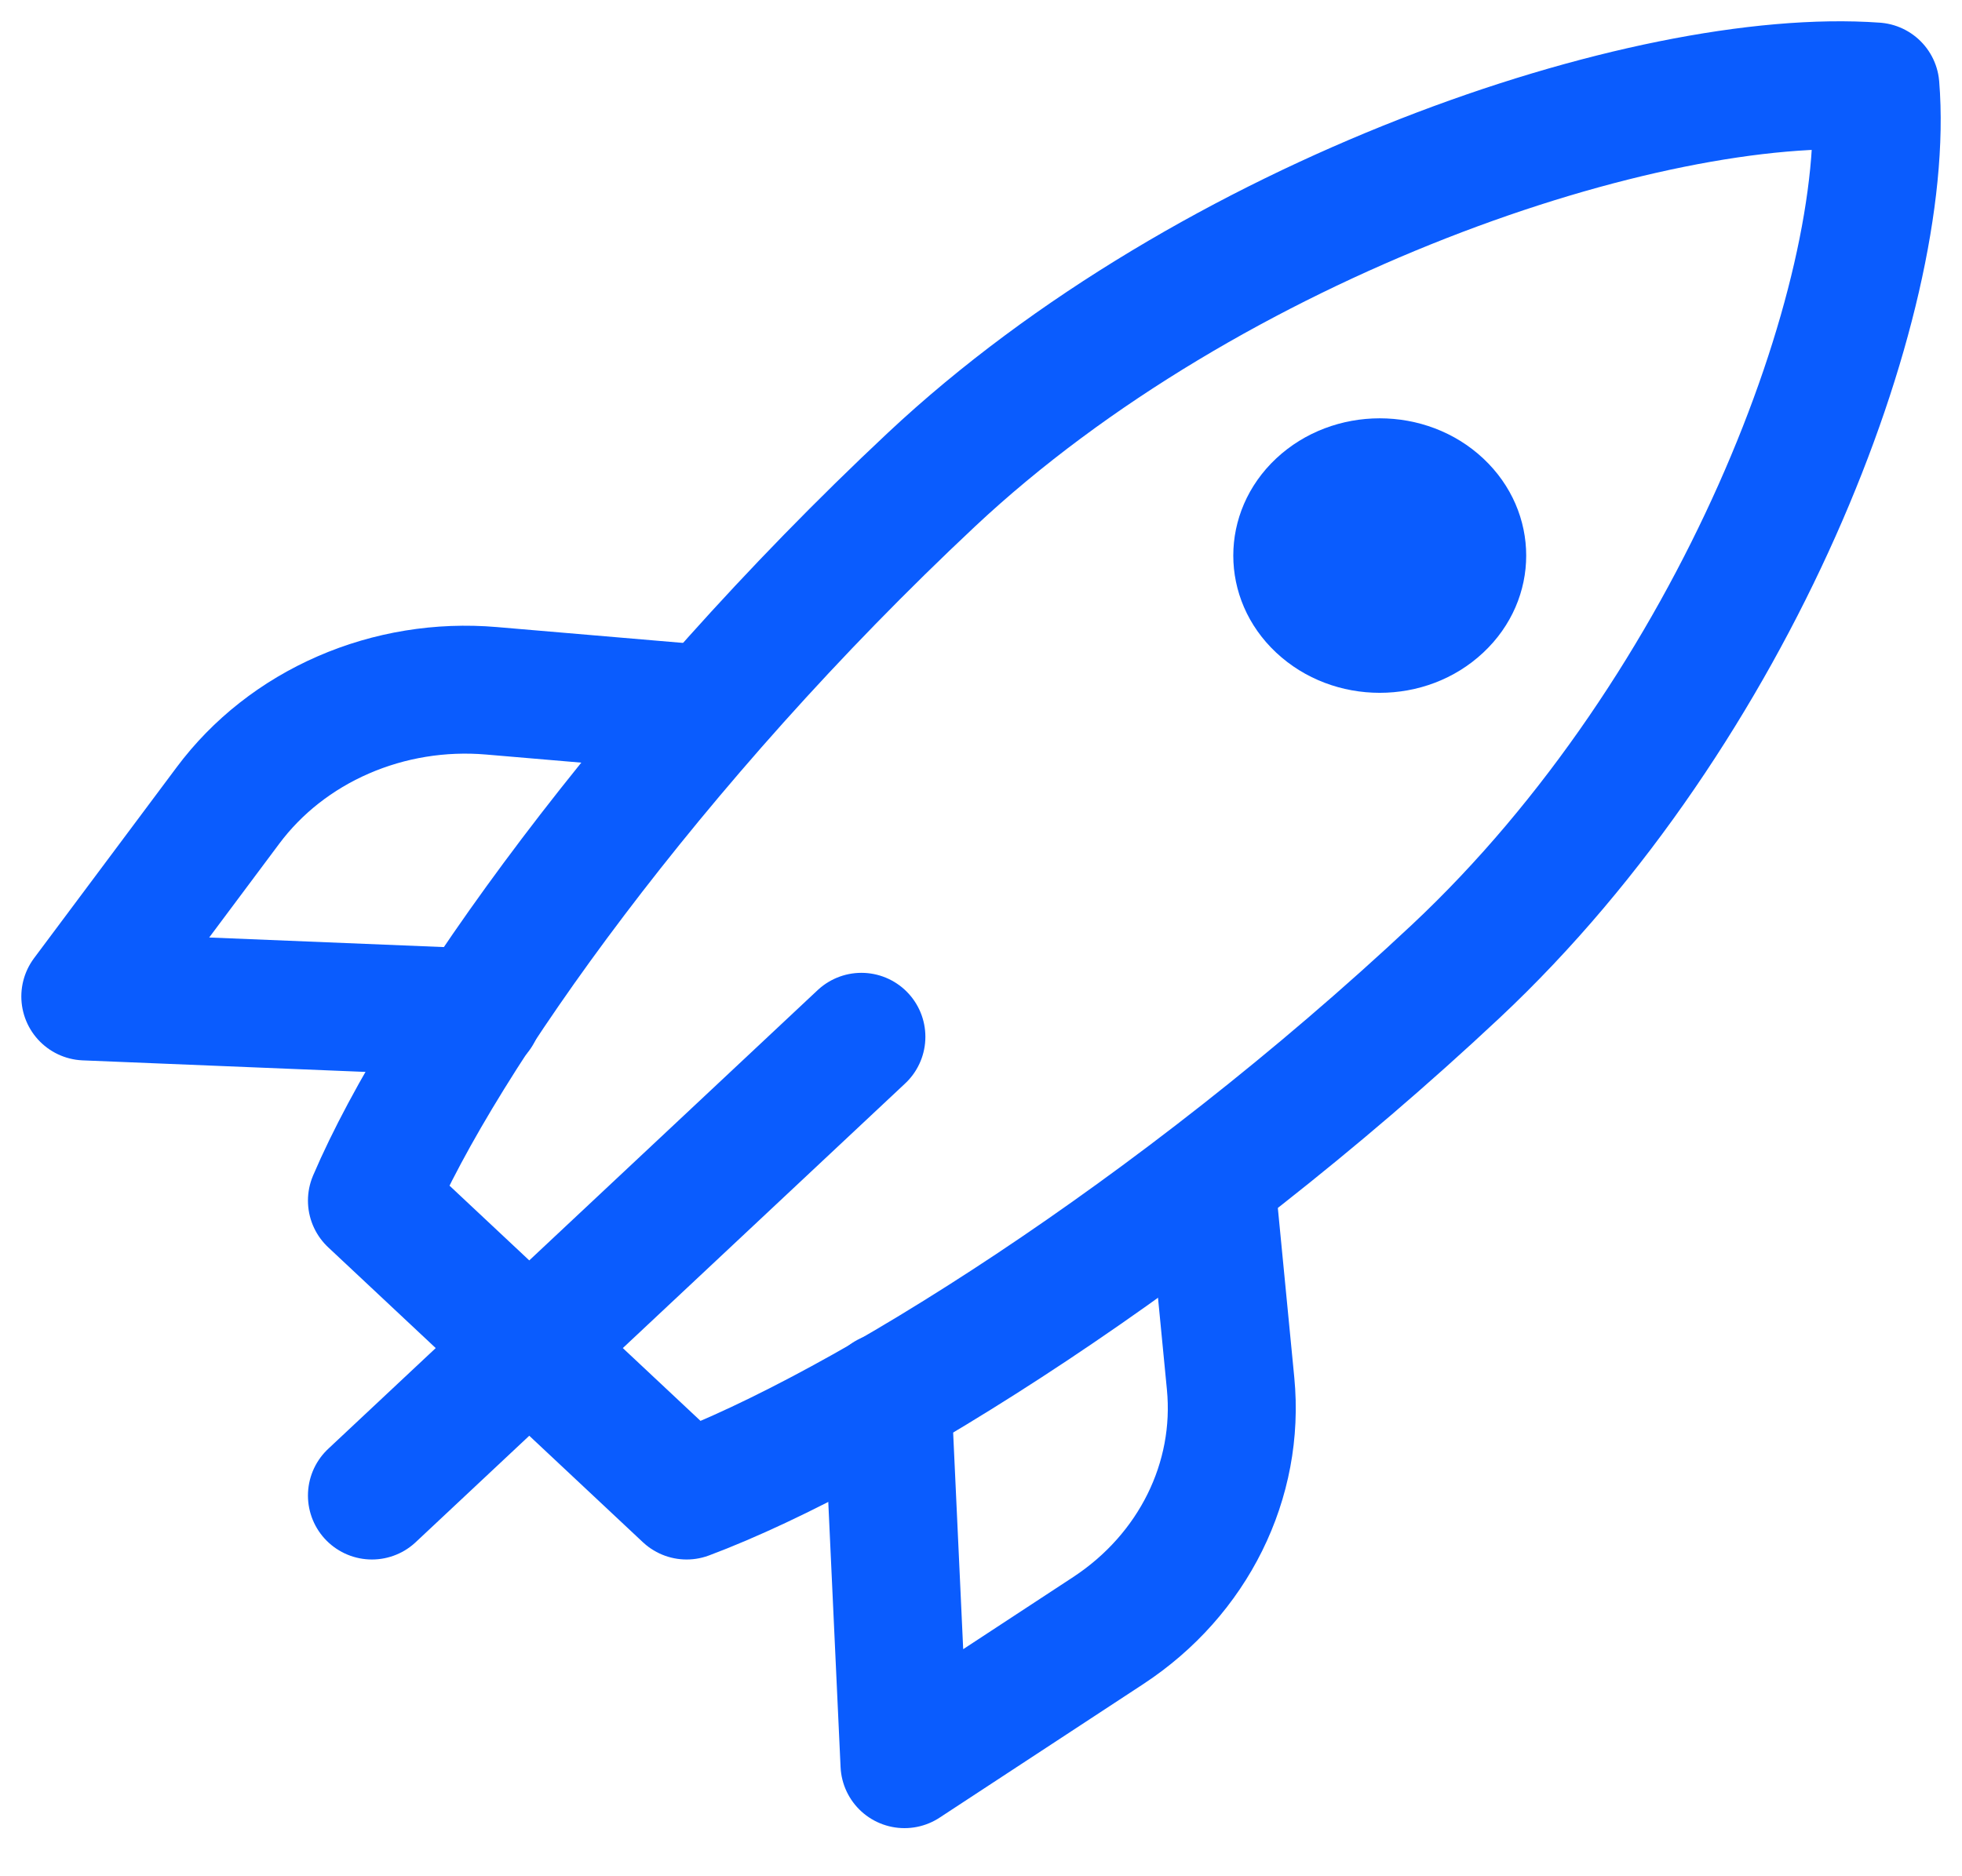
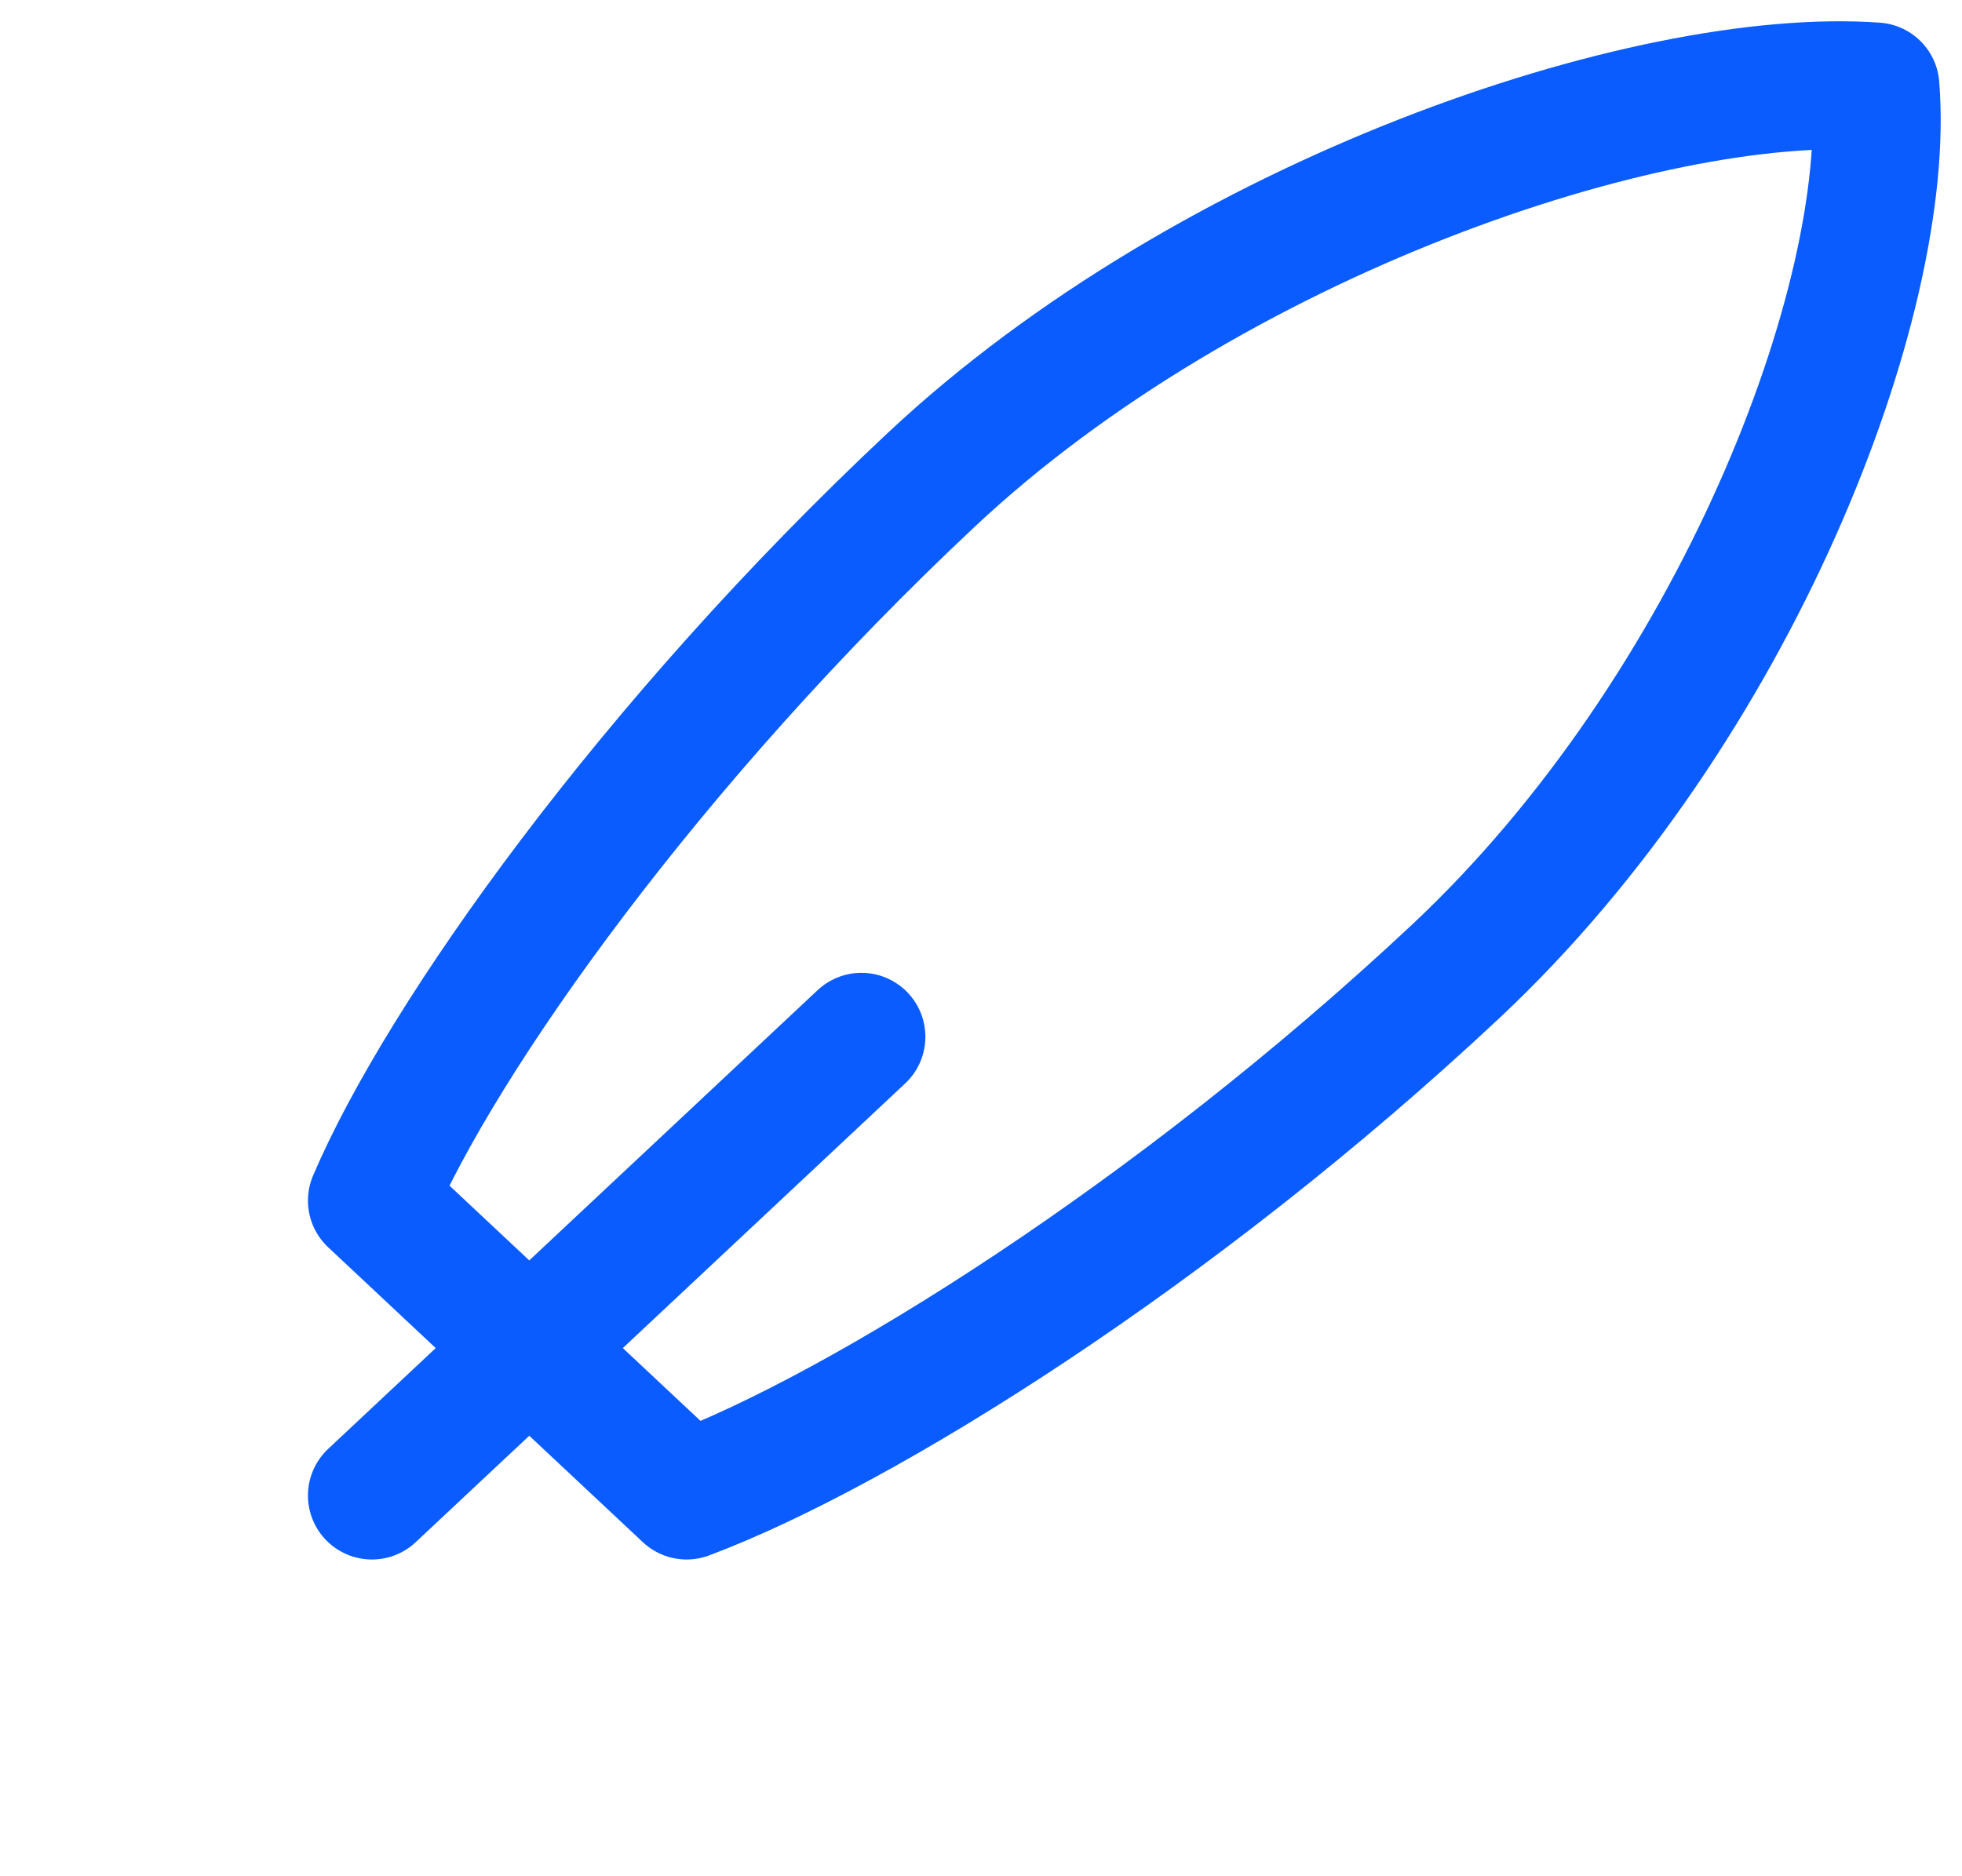
<svg xmlns="http://www.w3.org/2000/svg" width="23" height="22" viewBox="0 0 23 22" fill="none">
  <path d="M10.098 12.157L4.36 17.536M10.918 5.625C14.197 2.551 19.32 0.822 21.985 1.014C22.189 3.512 20.345 8.315 17.066 11.389C13.787 14.463 10.098 16.768 8.049 17.536L4.36 14.078C5.18 12.157 7.639 8.699 10.918 5.625Z" stroke="#0A5CFE" stroke-width="1.5" stroke-linecap="round" stroke-linejoin="round" />
-   <path d="M14.96 7.652C15.631 8.281 16.718 8.281 17.388 7.652C18.059 7.024 18.059 6.005 17.388 5.376C16.718 4.748 15.631 4.748 14.96 5.376C14.29 6.005 14.29 7.024 14.96 7.652Z" fill="#0A5CFE" />
-   <path d="M14.204 13.935L14.426 16.223C14.536 17.36 13.989 18.464 12.992 19.119L10.603 20.686L10.403 16.373M8.202 8.308L5.761 8.1C5.165 8.049 4.566 8.147 4.024 8.383C3.481 8.619 3.015 8.985 2.672 9.445L1 11.684L5.601 11.872" stroke="#0A5CFE" stroke-width="1.5" stroke-linecap="round" stroke-linejoin="round" />
</svg>